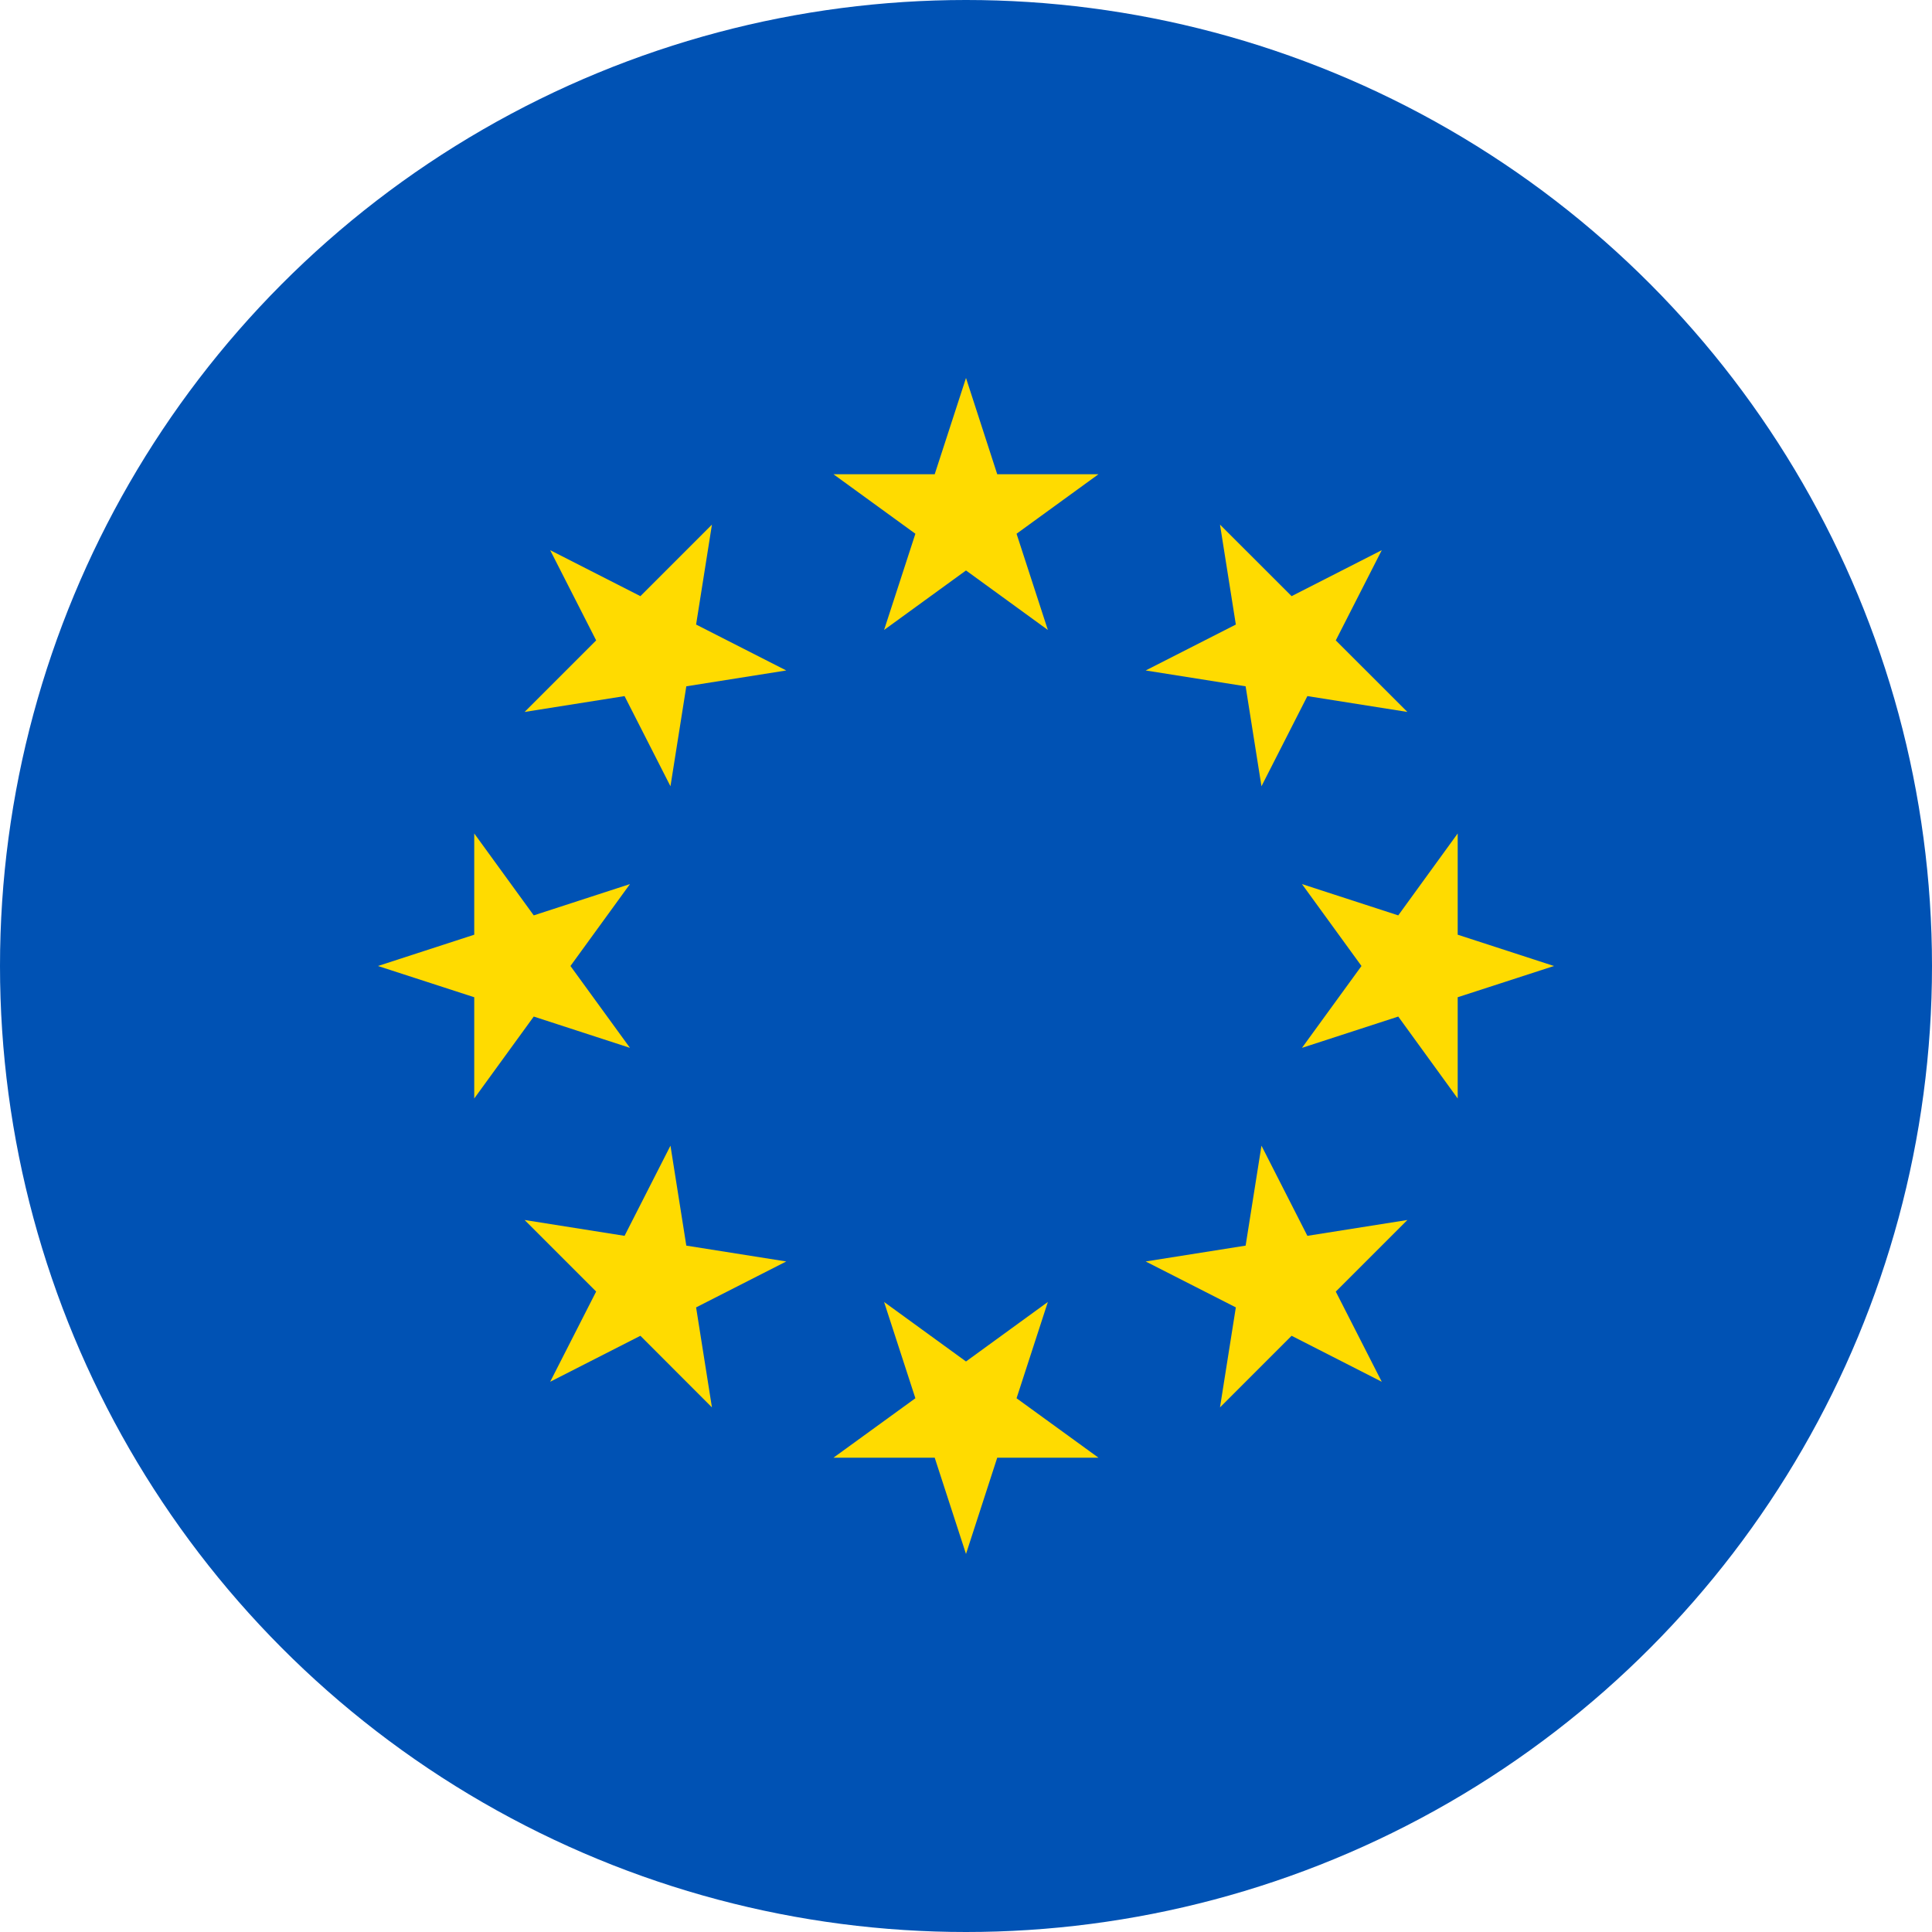
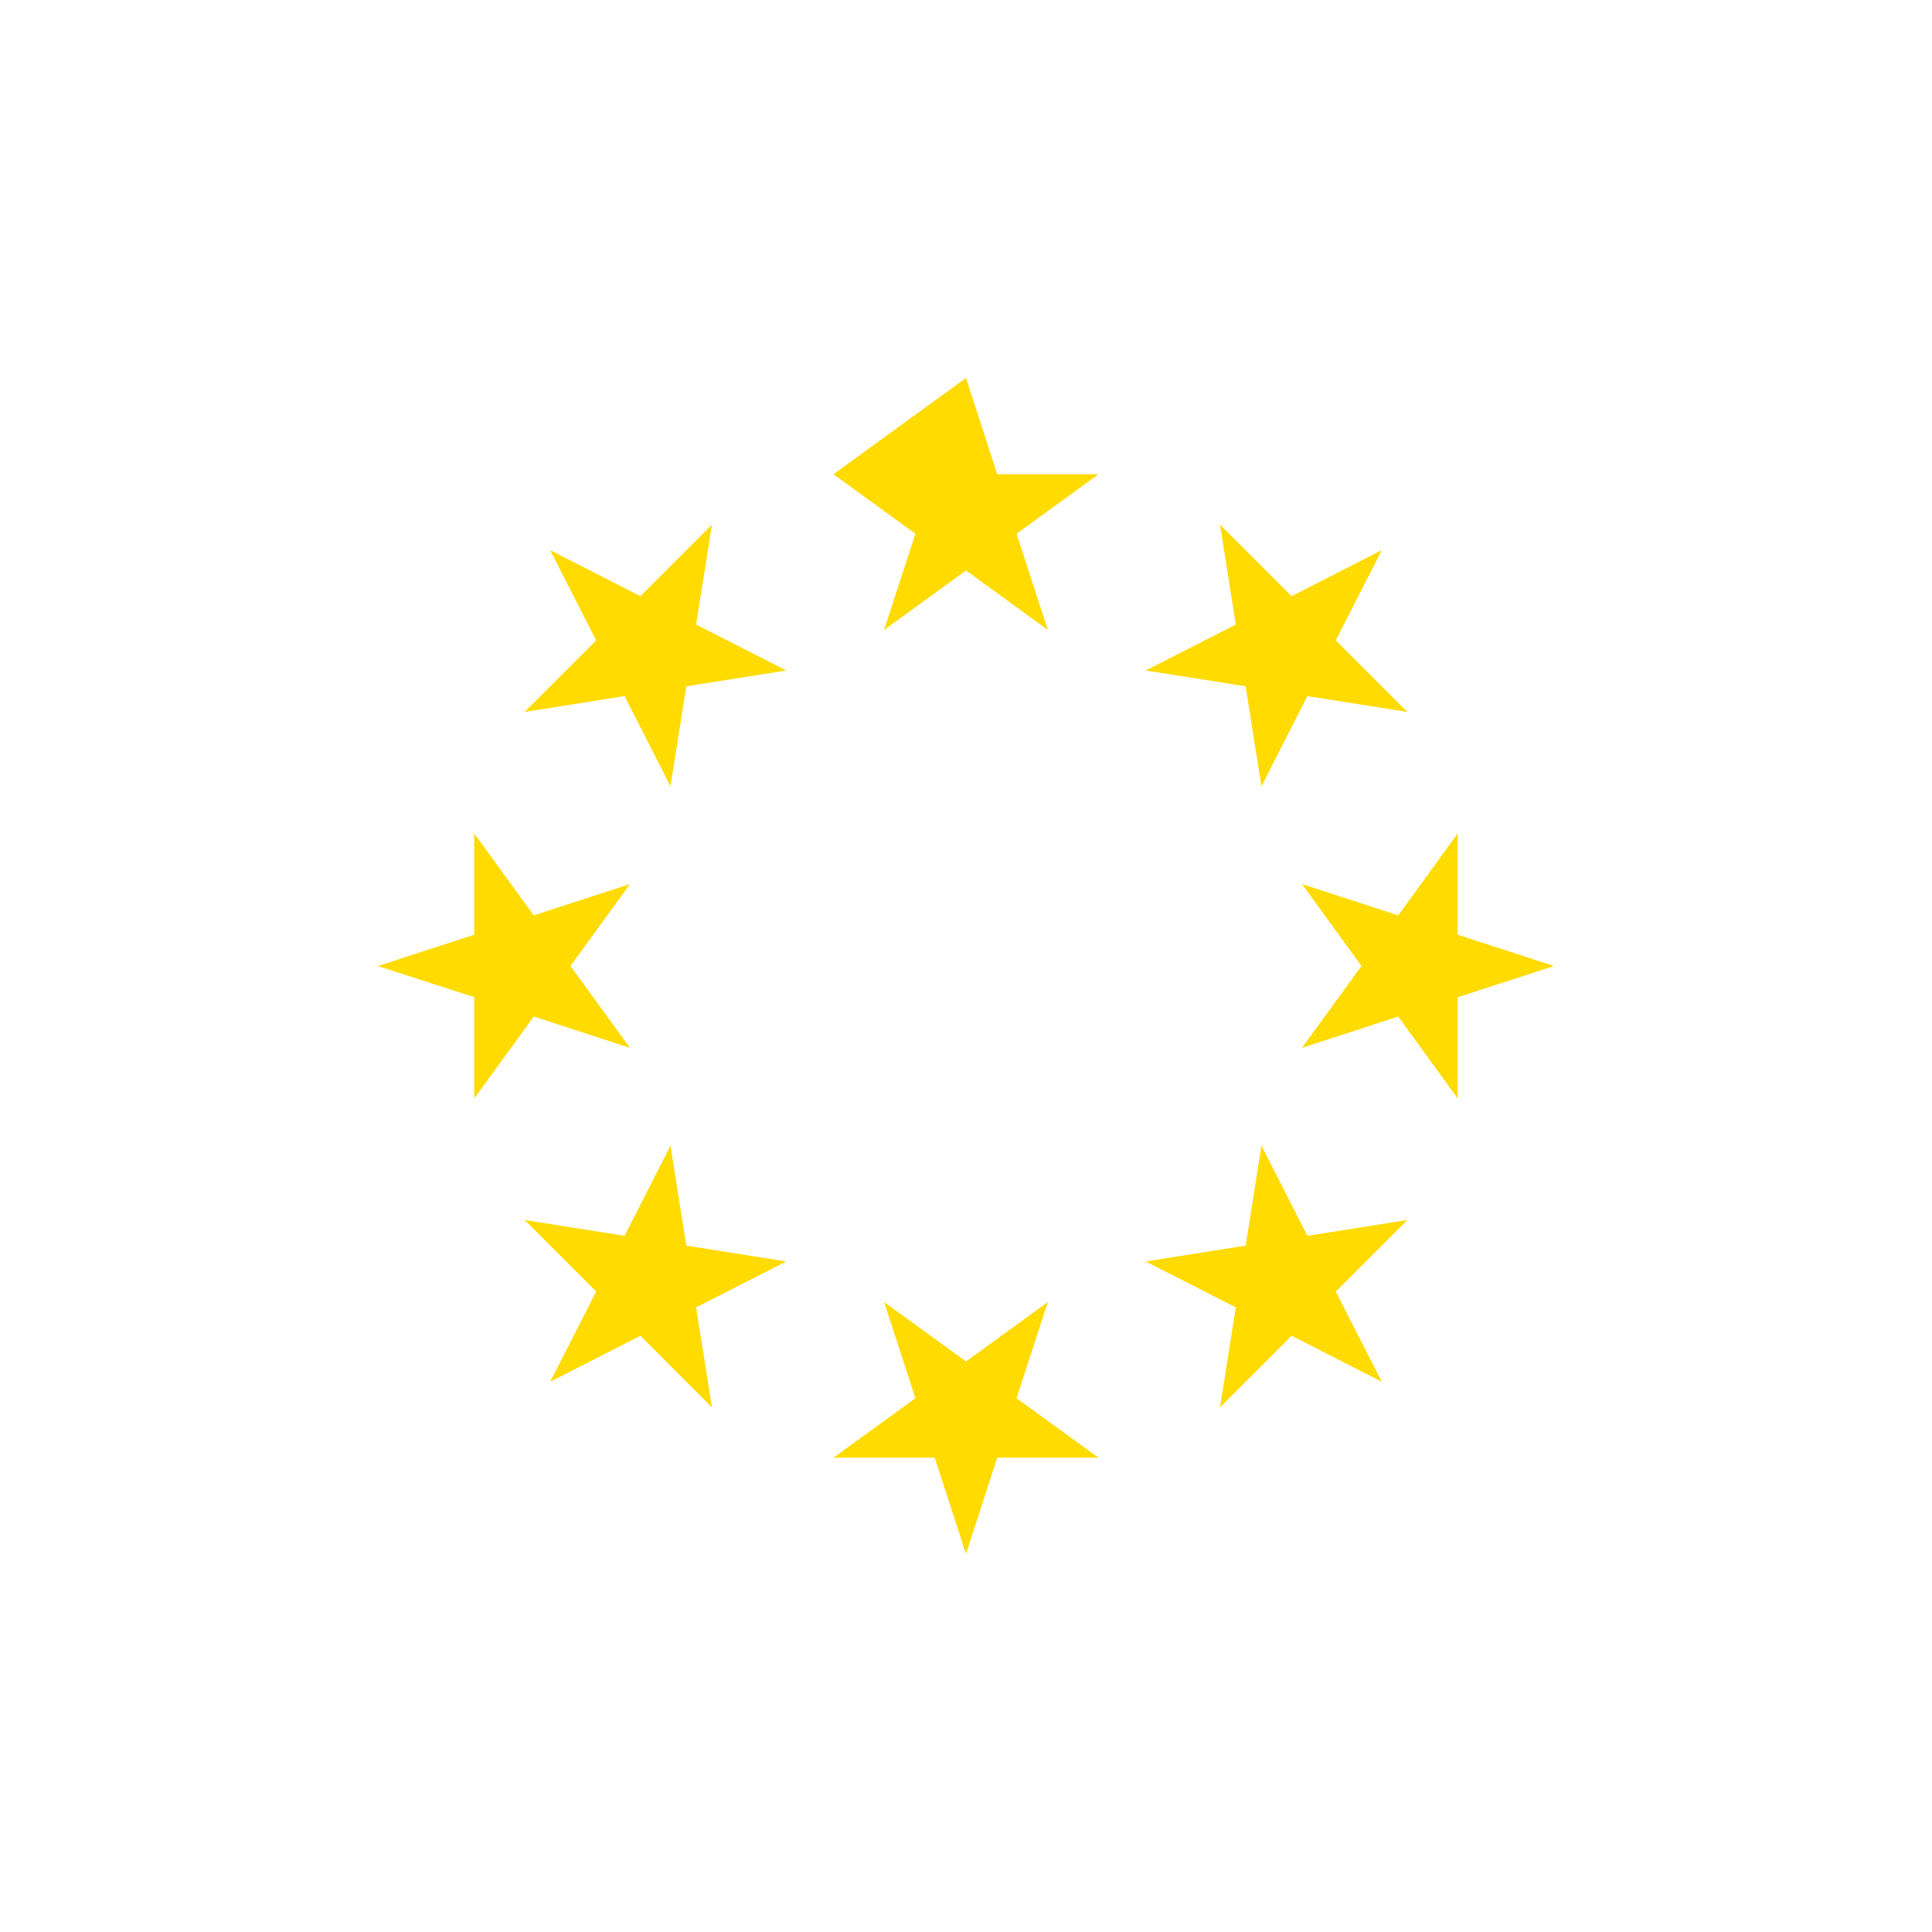
<svg xmlns="http://www.w3.org/2000/svg" width="30px" height="30px" viewBox="0 0 30 30" version="1.1">
  <title>european-union</title>
  <desc>Created with Sketch.</desc>
  <g id="Symbols" stroke="none" stroke-width="1" fill="none" fill-rule="evenodd">
    <g id="footer_EU" transform="translate(-1172, -246)" fill-rule="nonzero">
      <g id="footer_desktop-copy">
        <g id="footer" transform="translate(390, 66.197)">
          <g id="right-copy" transform="translate(782, 140.803)">
            <g id="european-union" transform="translate(0, 39)">
-               <circle id="Oval" fill="#0052B4" cx="15" cy="15" r="15" />
              <g id="Group" transform="translate(5.859, 5.859)" fill="#FFDB00">
-                 <path d="M10.412,14.358 L9.926,15.853 L11.198,16.776 L9.626,16.776 L9.141,18.271 L8.655,16.776 L7.083,16.776 L8.355,15.853 L7.869,14.358 L9.141,15.282 L10.412,14.358 Z M4.552,11.931 L4.798,13.483 L6.35,13.729 L4.95,14.442 L5.196,15.995 L4.085,14.883 L2.684,15.597 L3.398,14.196 L2.287,13.085 L3.839,13.331 L4.552,11.931 Z M13.729,11.931 L14.442,13.331 L15.995,13.085 L14.883,14.197 L15.597,15.597 L14.197,14.883 L13.085,15.995 L13.331,14.442 L11.931,13.729 L13.483,13.483 L13.729,11.931 Z M1.505,7.083 L2.429,8.355 L3.923,7.869 L2.999,9.141 L3.923,10.412 L2.429,9.926 L1.505,11.198 L1.505,9.626 L0.01,9.141 L1.505,8.655 L1.505,7.083 Z M16.776,7.083 L16.776,8.655 L18.271,9.141 L16.776,9.626 L16.776,11.198 L15.853,9.926 L14.358,10.412 L15.282,9.141 L14.358,7.869 L15.853,8.355 L16.776,7.083 Z M5.196,2.287 L4.95,3.839 L6.35,4.552 L4.798,4.798 L4.552,6.35 L3.839,4.95 L2.287,5.196 L3.398,4.085 L2.684,2.684 L4.085,3.398 L5.196,2.287 Z M13.085,2.287 L14.197,3.398 L15.597,2.684 L14.883,4.085 L15.995,5.196 L14.442,4.95 L13.729,6.35 L13.483,4.798 L11.931,4.552 L13.331,3.839 L13.085,2.287 Z M9.141,0.01 L9.626,1.505 L11.198,1.505 L9.926,2.429 L10.412,3.923 L9.141,2.999 L7.869,3.923 L8.355,2.429 L7.083,1.505 L8.655,1.505 L9.141,0.01 Z" id="Combined-Shape" />
+                 <path d="M10.412,14.358 L9.926,15.853 L11.198,16.776 L9.626,16.776 L9.141,18.271 L8.655,16.776 L7.083,16.776 L8.355,15.853 L7.869,14.358 L9.141,15.282 L10.412,14.358 Z M4.552,11.931 L4.798,13.483 L6.35,13.729 L4.95,14.442 L5.196,15.995 L4.085,14.883 L2.684,15.597 L3.398,14.196 L2.287,13.085 L3.839,13.331 L4.552,11.931 Z M13.729,11.931 L14.442,13.331 L15.995,13.085 L14.883,14.197 L15.597,15.597 L14.197,14.883 L13.085,15.995 L13.331,14.442 L11.931,13.729 L13.483,13.483 L13.729,11.931 Z M1.505,7.083 L2.429,8.355 L3.923,7.869 L2.999,9.141 L3.923,10.412 L2.429,9.926 L1.505,11.198 L1.505,9.626 L0.01,9.141 L1.505,8.655 L1.505,7.083 Z M16.776,7.083 L16.776,8.655 L18.271,9.141 L16.776,9.626 L16.776,11.198 L15.853,9.926 L14.358,10.412 L15.282,9.141 L14.358,7.869 L15.853,8.355 L16.776,7.083 Z M5.196,2.287 L4.95,3.839 L6.35,4.552 L4.798,4.798 L4.552,6.35 L3.839,4.95 L2.287,5.196 L3.398,4.085 L2.684,2.684 L4.085,3.398 L5.196,2.287 Z M13.085,2.287 L14.197,3.398 L15.597,2.684 L14.883,4.085 L15.995,5.196 L14.442,4.95 L13.729,6.35 L13.483,4.798 L11.931,4.552 L13.331,3.839 L13.085,2.287 Z M9.141,0.01 L9.626,1.505 L11.198,1.505 L9.926,2.429 L10.412,3.923 L9.141,2.999 L7.869,3.923 L8.355,2.429 L7.083,1.505 L9.141,0.01 Z" id="Combined-Shape" />
              </g>
            </g>
          </g>
        </g>
      </g>
    </g>
  </g>
</svg>